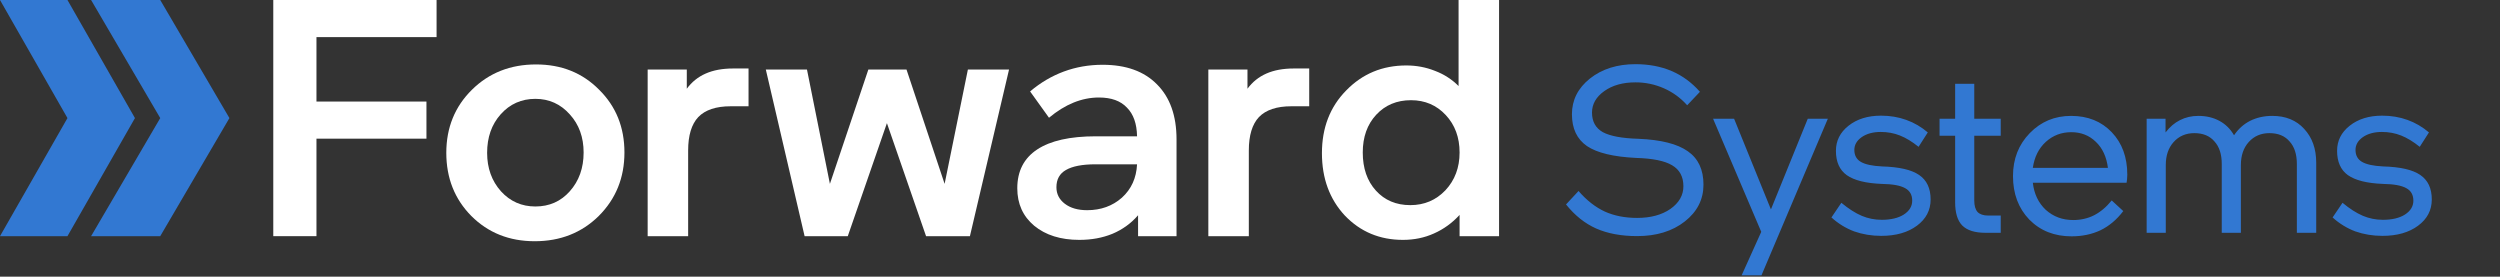
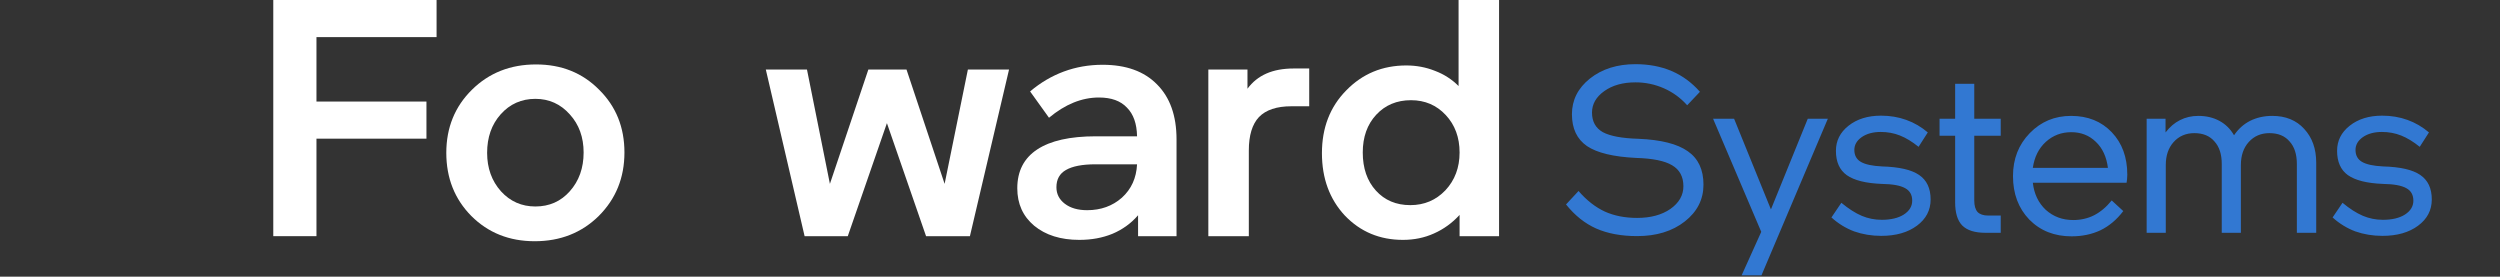
<svg xmlns="http://www.w3.org/2000/svg" width="741" height="82" viewBox="0 0 741 82" fill="none">
  <rect x="0" y="0" width="741" height="82" fill="#333333" stroke="none" />
  <path d="M498.96 55.21C498.96 52.363 497.84 50.287 495.6 48.98C493.407 47.673 489.86 46.95 484.96 46.81C478.24 46.483 473.387 45.317 470.4 43.31C467.413 41.257 465.92 38.107 465.92 33.86C465.92 29.66 467.693 26.137 471.24 23.29C474.833 20.443 479.337 19.02 484.75 19.02C488.717 19.02 492.287 19.697 495.46 21.05C498.633 22.403 501.433 24.457 503.86 27.21L500.08 31.2C498.12 29.007 495.81 27.327 493.15 26.16C490.49 24.993 487.69 24.41 484.75 24.41C481.017 24.41 477.937 25.273 475.51 27C473.083 28.727 471.87 30.85 471.87 33.37C471.87 36.03 472.943 37.967 475.09 39.18C477.283 40.347 480.807 41 485.66 41.14C492.333 41.42 497.21 42.657 500.29 44.85C503.37 46.997 504.91 50.287 504.91 54.72C504.91 59.107 503.067 62.747 499.38 65.64C495.693 68.533 490.98 69.98 485.24 69.98C480.573 69.98 476.537 69.233 473.13 67.74C469.77 66.247 466.783 63.867 464.17 60.6L467.88 56.61C470.26 59.363 472.85 61.393 475.65 62.7C478.45 63.96 481.647 64.59 485.24 64.59C489.253 64.59 492.543 63.703 495.11 61.93C497.677 60.11 498.96 57.87 498.96 55.21ZM522.034 68.72L507.754 35.19H513.984L524.904 62.07L535.824 35.19H541.774L522.104 81.6H516.224L522.034 68.72ZM572.237 59.13C572.237 62.303 570.884 64.893 568.177 66.9C565.47 68.907 561.947 69.91 557.607 69.91C554.76 69.91 552.077 69.467 549.557 68.58C547.084 67.647 544.844 66.27 542.837 64.45L545.777 60.11C547.924 61.883 549.93 63.167 551.797 63.96C553.664 64.753 555.647 65.15 557.747 65.15C560.454 65.15 562.624 64.637 564.257 63.61C565.937 62.537 566.777 61.16 566.777 59.48C566.777 57.753 566.077 56.517 564.677 55.77C563.277 54.977 560.967 54.557 557.747 54.51C553.034 54.323 549.58 53.46 547.387 51.92C545.24 50.38 544.167 47.977 544.167 44.71C544.167 41.723 545.404 39.25 547.877 37.29C550.397 35.283 553.617 34.28 557.537 34.28C560.197 34.28 562.694 34.7 565.027 35.54C567.36 36.38 569.484 37.617 571.397 39.25L568.667 43.52C566.754 41.98 564.91 40.86 563.137 40.16C561.364 39.46 559.474 39.11 557.467 39.11C555.18 39.11 553.29 39.623 551.797 40.65C550.35 41.677 549.627 42.937 549.627 44.43C549.627 46.063 550.28 47.253 551.587 48C552.894 48.747 554.97 49.19 557.817 49.33C562.904 49.47 566.567 50.31 568.807 51.85C571.094 53.39 572.237 55.817 572.237 59.13ZM579.504 59.97V40.23H574.884V35.19H579.504V24.83H585.174V35.19H593.014V40.23H585.174V59.48C585.174 60.973 585.501 62.093 586.154 62.84C586.854 63.54 587.904 63.89 589.304 63.89H593.014V69H588.464C585.338 69 583.051 68.277 581.604 66.83C580.204 65.383 579.504 63.097 579.504 59.97ZM614.5 65.22C616.74 65.22 618.794 64.753 620.66 63.82C622.574 62.84 624.324 61.37 625.91 59.41L629.34 62.56C627.427 65.08 625.187 66.97 622.62 68.23C620.054 69.443 617.184 70.05 614.01 70.05C608.924 70.05 604.747 68.393 601.48 65.08C598.26 61.72 596.65 57.427 596.65 52.2C596.65 47.113 598.307 42.867 601.62 39.46C604.934 36.053 609.017 34.35 613.87 34.35C618.817 34.35 622.83 35.96 625.91 39.18C628.99 42.4 630.53 46.6 630.53 51.78C630.53 52.153 630.507 52.597 630.46 53.11C630.414 53.577 630.367 53.927 630.32 54.16H602.53C602.904 57.473 604.187 60.157 606.38 62.21C608.62 64.217 611.327 65.22 614.5 65.22ZM613.94 39.18C611 39.18 608.48 40.137 606.38 42.05C604.28 43.963 602.997 46.53 602.53 49.75H624.79C624.37 46.483 623.18 43.917 621.22 42.05C619.26 40.137 616.834 39.18 613.94 39.18ZM636.267 35.19H641.867V39.25C643.127 37.617 644.55 36.403 646.137 35.61C647.77 34.77 649.59 34.35 651.597 34.35C653.93 34.35 656.007 34.84 657.827 35.82C659.647 36.8 661.093 38.223 662.167 40.09C663.427 38.223 665.013 36.8 666.927 35.82C668.887 34.84 671.08 34.35 673.507 34.35C677.473 34.35 680.623 35.633 682.957 38.2C685.337 40.767 686.527 44.103 686.527 48.21V69H680.787V48.56C680.787 45.713 680.063 43.497 678.617 41.91C677.217 40.277 675.233 39.46 672.667 39.46C670.147 39.46 668.093 40.347 666.507 42.12C664.967 43.847 664.197 46.11 664.197 48.91V69H658.527V48.56C658.527 45.713 657.803 43.497 656.357 41.91C654.957 40.277 652.973 39.46 650.407 39.46C647.887 39.46 645.833 40.347 644.247 42.12C642.707 43.847 641.937 46.11 641.937 48.91V69H636.267V35.19ZM720.782 59.13C720.782 62.303 719.428 64.893 716.722 66.9C714.015 68.907 710.492 69.91 706.152 69.91C703.305 69.91 700.622 69.467 698.102 68.58C695.628 67.647 693.388 66.27 691.382 64.45L694.322 60.11C696.468 61.883 698.475 63.167 700.342 63.96C702.208 64.753 704.192 65.15 706.292 65.15C708.998 65.15 711.168 64.637 712.802 63.61C714.482 62.537 715.322 61.16 715.322 59.48C715.322 57.753 714.622 56.517 713.222 55.77C711.822 54.977 709.512 54.557 706.292 54.51C701.578 54.323 698.125 53.46 695.932 51.92C693.785 50.38 692.712 47.977 692.712 44.71C692.712 41.723 693.948 39.25 696.422 37.29C698.942 35.283 702.162 34.28 706.082 34.28C708.742 34.28 711.238 34.7 713.572 35.54C715.905 36.38 718.028 37.617 719.942 39.25L717.212 43.52C715.298 41.98 713.455 40.86 711.682 40.16C709.908 39.46 708.018 39.11 706.012 39.11C703.725 39.11 701.835 39.623 700.342 40.65C698.895 41.677 698.172 42.937 698.172 44.43C698.172 46.063 698.825 47.253 700.132 48C701.438 48.747 703.515 49.19 706.362 49.33C711.448 49.47 715.112 50.31 717.352 51.85C719.638 53.39 720.782 55.817 720.782 59.13Z" fill="#3278D2" />
-   <path d="M68 35C61.162 46.67 54.333 58.33 47.495 70H27C33.828 58.33 40.657 46.67 47.495 35C40.667 23.33 33.828 11.67 27 0H47.495C54.333 11.67 61.162 23.33 68 35Z" fill="#3278D2" />
-   <path d="M40 35C33.329 46.67 26.667 58.33 19.995 70H0C6.662 58.33 13.324 46.67 19.995 35C13.324 23.33 6.662 11.67 0 0H19.995C26.667 11.67 33.329 23.33 40 35Z" fill="#3278D2" />
  <path d="M81 70V0H129.4V11H93.8V30.1H126.4V41.1H93.8V70H81Z" fill="white" />
  <path d="M185.084 45.2C185.084 52.667 182.551 58.933 177.484 64C172.418 69 166.084 71.5 158.484 71.5C150.951 71.5 144.684 69 139.684 64C134.751 59 132.284 52.767 132.284 45.3C132.284 37.833 134.818 31.6 139.884 26.6C144.951 21.6 151.284 19.1 158.884 19.1C166.418 19.1 172.651 21.6 177.584 26.6C182.584 31.533 185.084 37.733 185.084 45.2ZM144.384 45.3C144.384 49.833 145.751 53.633 148.484 56.7C151.218 59.7 154.618 61.2 158.684 61.2C162.818 61.2 166.218 59.7 168.884 56.7C171.618 53.633 172.984 49.8 172.984 45.2C172.984 40.667 171.618 36.9 168.884 33.9C166.151 30.833 162.751 29.3 158.684 29.3C154.551 29.3 151.118 30.833 148.384 33.9C145.718 36.9 144.384 40.7 144.384 45.3Z" fill="white" />
-   <path d="M191.967 20.6H203.567V26.3C205.034 24.3 206.901 22.8 209.167 21.8C211.434 20.8 214.134 20.3 217.267 20.3H221.867V31.5H216.567C212.234 31.5 209.034 32.567 206.967 34.7C204.967 36.833 203.967 40.133 203.967 44.6V70H191.967V20.6Z" fill="white" />
  <path d="M299.084 20.6L287.484 70H274.484L262.884 36.5L251.284 70H238.484L226.984 20.6H239.184L245.984 54.5L257.384 20.6H268.684L279.984 54.5L286.884 20.6H299.084Z" fill="white" />
  <path d="M348.724 70H337.324V63.8C335.257 66.2 332.723 68.033 329.723 69.3C326.79 70.5 323.523 71.1 319.923 71.1C314.39 71.1 309.923 69.7 306.523 66.9C303.19 64.1 301.523 60.4 301.523 55.8C301.523 50.733 303.49 46.9 307.423 44.3C311.357 41.7 317.157 40.4 324.823 40.4H337.023C336.957 36.667 335.957 33.833 334.024 31.9C332.157 29.9 329.39 28.9 325.723 28.9C323.19 28.9 320.69 29.4 318.223 30.4C315.757 31.4 313.323 32.9 310.923 34.9L305.323 27.1C308.39 24.5 311.723 22.533 315.323 21.2C318.923 19.867 322.757 19.2 326.823 19.2C333.757 19.2 339.124 21.133 342.924 25C346.79 28.867 348.724 34.3 348.724 41.3V70ZM337.023 48.7H324.723C320.79 48.7 317.857 49.267 315.923 50.4C314.057 51.467 313.123 53.167 313.123 55.5C313.123 57.5 313.957 59.133 315.623 60.4C317.29 61.667 319.49 62.3 322.223 62.3C326.29 62.3 329.724 61.067 332.524 58.6C335.324 56.067 336.824 52.767 337.023 48.7Z" fill="white" />
  <path d="M358.151 20.6H369.751V26.3C371.218 24.3 373.084 22.8 375.351 21.8C377.618 20.8 380.318 20.3 383.451 20.3H388.051V31.5H382.751C378.418 31.5 375.218 32.567 373.151 34.7C371.151 36.833 370.151 40.133 370.151 44.6V70H358.151V20.6Z" fill="white" />
  <path d="M432.321 2.28882e-05H444.321V70H432.621V63.7C430.421 66.1 427.888 67.933 425.021 69.2C422.221 70.467 419.155 71.1 415.821 71.1C408.954 71.1 403.221 68.7 398.621 63.9C394.088 59.033 391.821 52.867 391.821 45.4C391.821 37.867 394.221 31.667 399.021 26.8C403.821 21.867 409.754 19.4 416.821 19.4C419.821 19.4 422.655 19.933 425.321 21C427.988 22 430.321 23.5 432.321 25.5V2.28882e-05ZM418.021 60.8C422.155 60.8 425.621 59.333 428.421 56.4C431.221 53.4 432.621 49.667 432.621 45.2C432.621 40.733 431.255 37.033 428.521 34.1C425.788 31.167 422.354 29.7 418.221 29.7C414.021 29.7 410.588 31.133 407.921 34C405.255 36.867 403.921 40.6 403.921 45.2C403.921 49.867 405.221 53.633 407.821 56.5C410.421 59.367 413.821 60.8 418.021 60.8Z" fill="white" />
</svg>